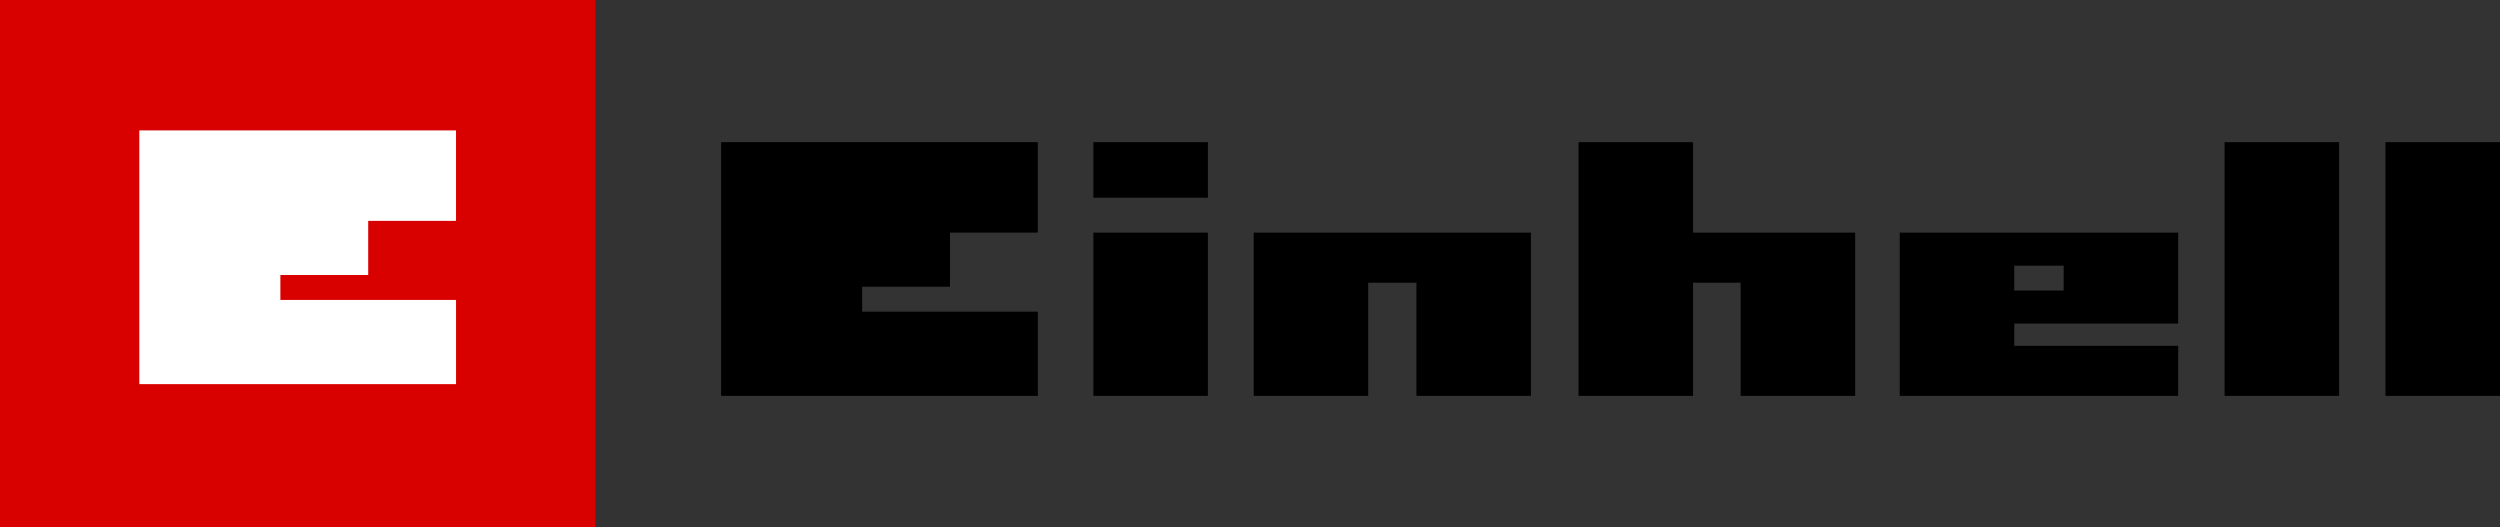
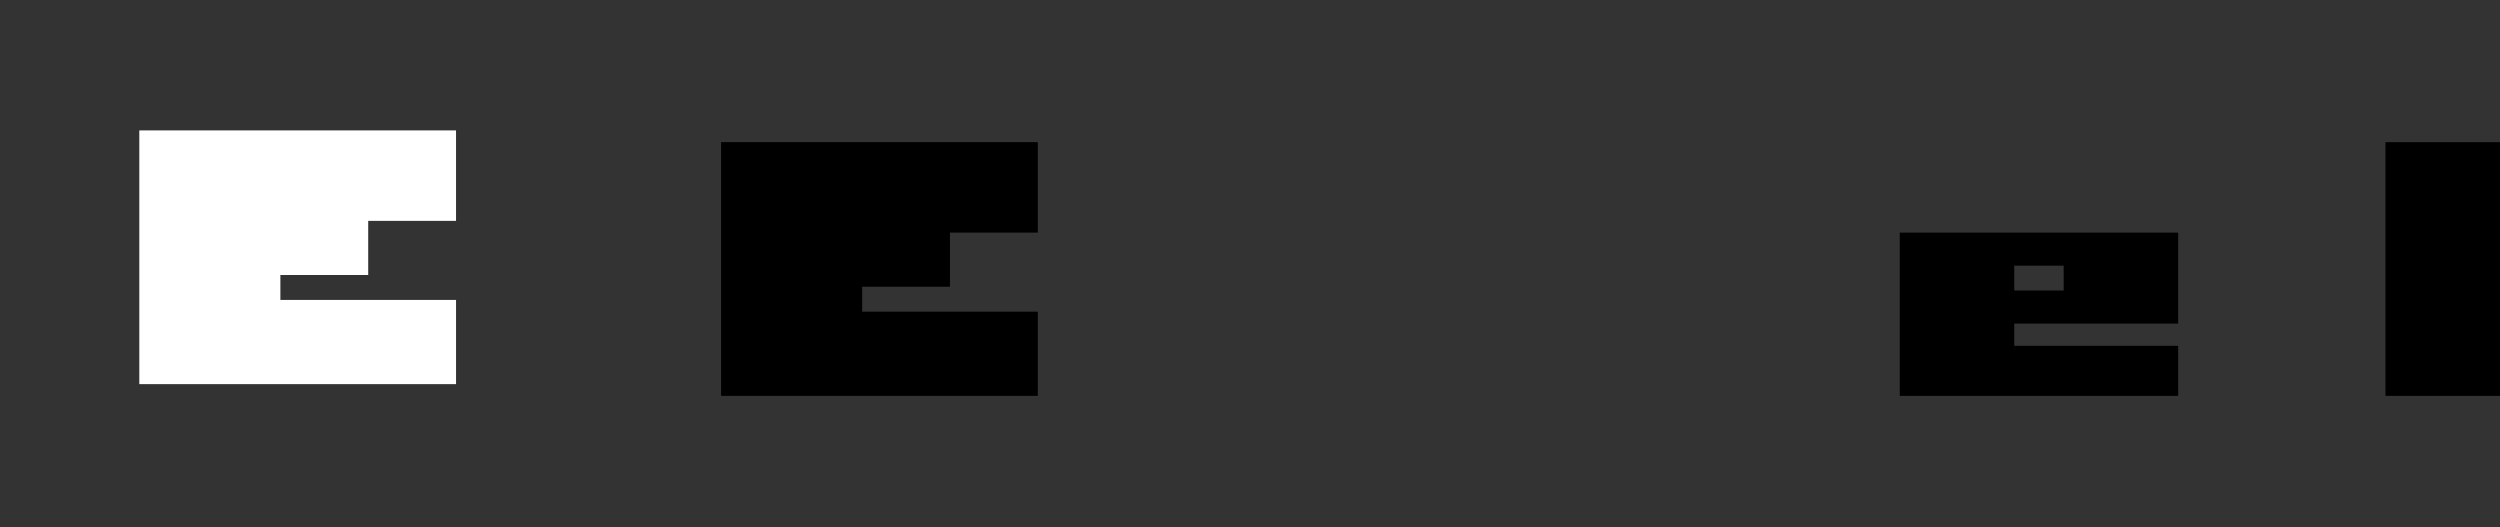
<svg xmlns="http://www.w3.org/2000/svg" version="1.1" viewBox="0 0 300 63.24">
  <rect x="0" y="0" width="300" height="63.24" fill="#333333" stroke="none" />
  <defs>
    <style>
      .cls-1 {
        fill: #fff;
      }

      .cls-2 {
        fill: #d90000;
      }
    </style>
  </defs>
  <g>
    <g id="svg2">
-       <rect id="rect3346" class="cls-2" width="71.437" height="63.24" />
      <path id="rect3348" class="cls-1" d="M16.717,15.649v30.446h38.008v-10.105h-21.079v-2.991h10.539v-6.495h10.539v-10.856H16.717Z" />
      <path id="rect3348-2" d="M86.531,17.059v30.446h38.008v-10.105h-21.079v-2.991h10.539v-6.495h10.539v-10.856h-38.008Z" />
      <path id="path899" d="M286.259,17.059v30.446h13.741v-30.446h-13.741Z" />
-       <path id="path899-9" d="M266.95,17.059v30.446h13.741v-30.446h-13.741Z" />
-       <path id="path899-8" d="M131.207,17.059v6.666h13.741v-6.666h-13.741ZM131.207,27.915v19.59h13.741v-19.59h-13.741Z" />
-       <path id="path899-2" d="M189.424,17.059v30.446h13.741v-13.583h5.713v13.583h13.741v-19.59h-19.454v-10.856h-13.741Z" />
-       <path id="path899-3" d="M150.444,27.915v19.59h13.741v-13.583h5.786v13.583h13.741v-19.59h-33.267Z" />
      <path id="path899-70" d="M227.97,27.915v19.59h33.412v-6.007h-19.671v-2.671h19.671v-10.912h-33.412ZM241.711,31.879h5.93v2.983h-5.93v-2.983Z" />
    </g>
  </g>
</svg>